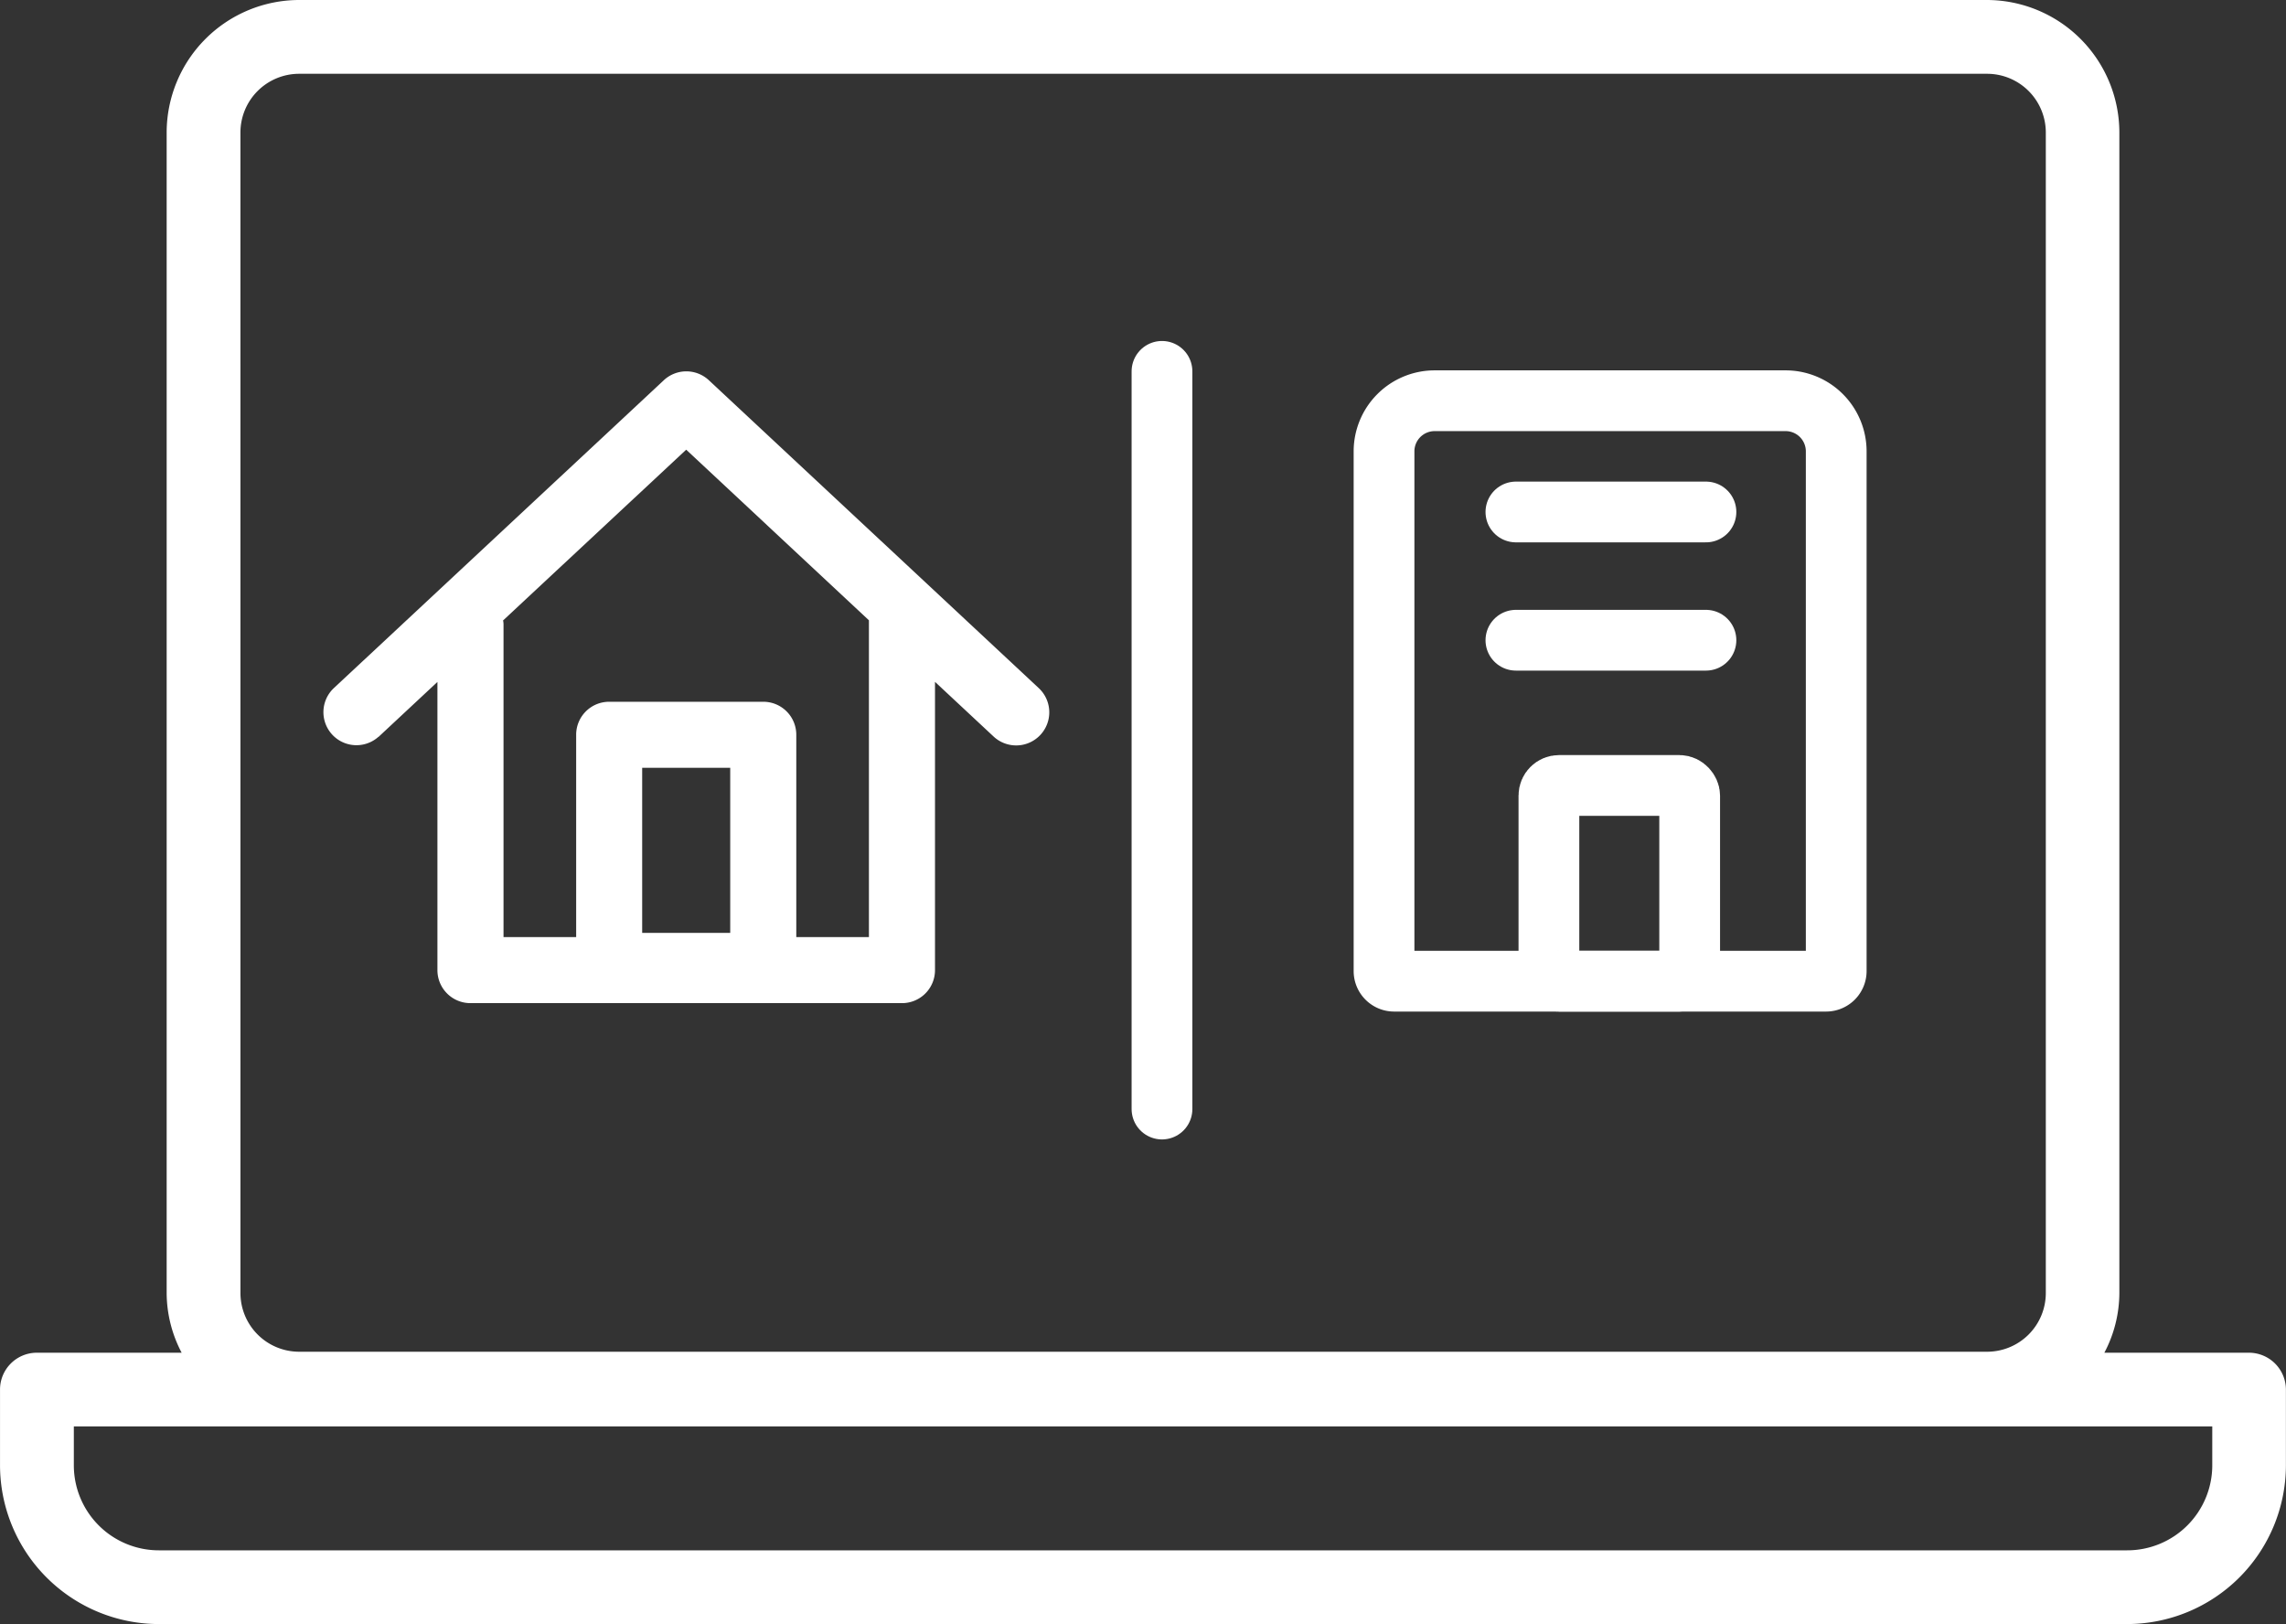
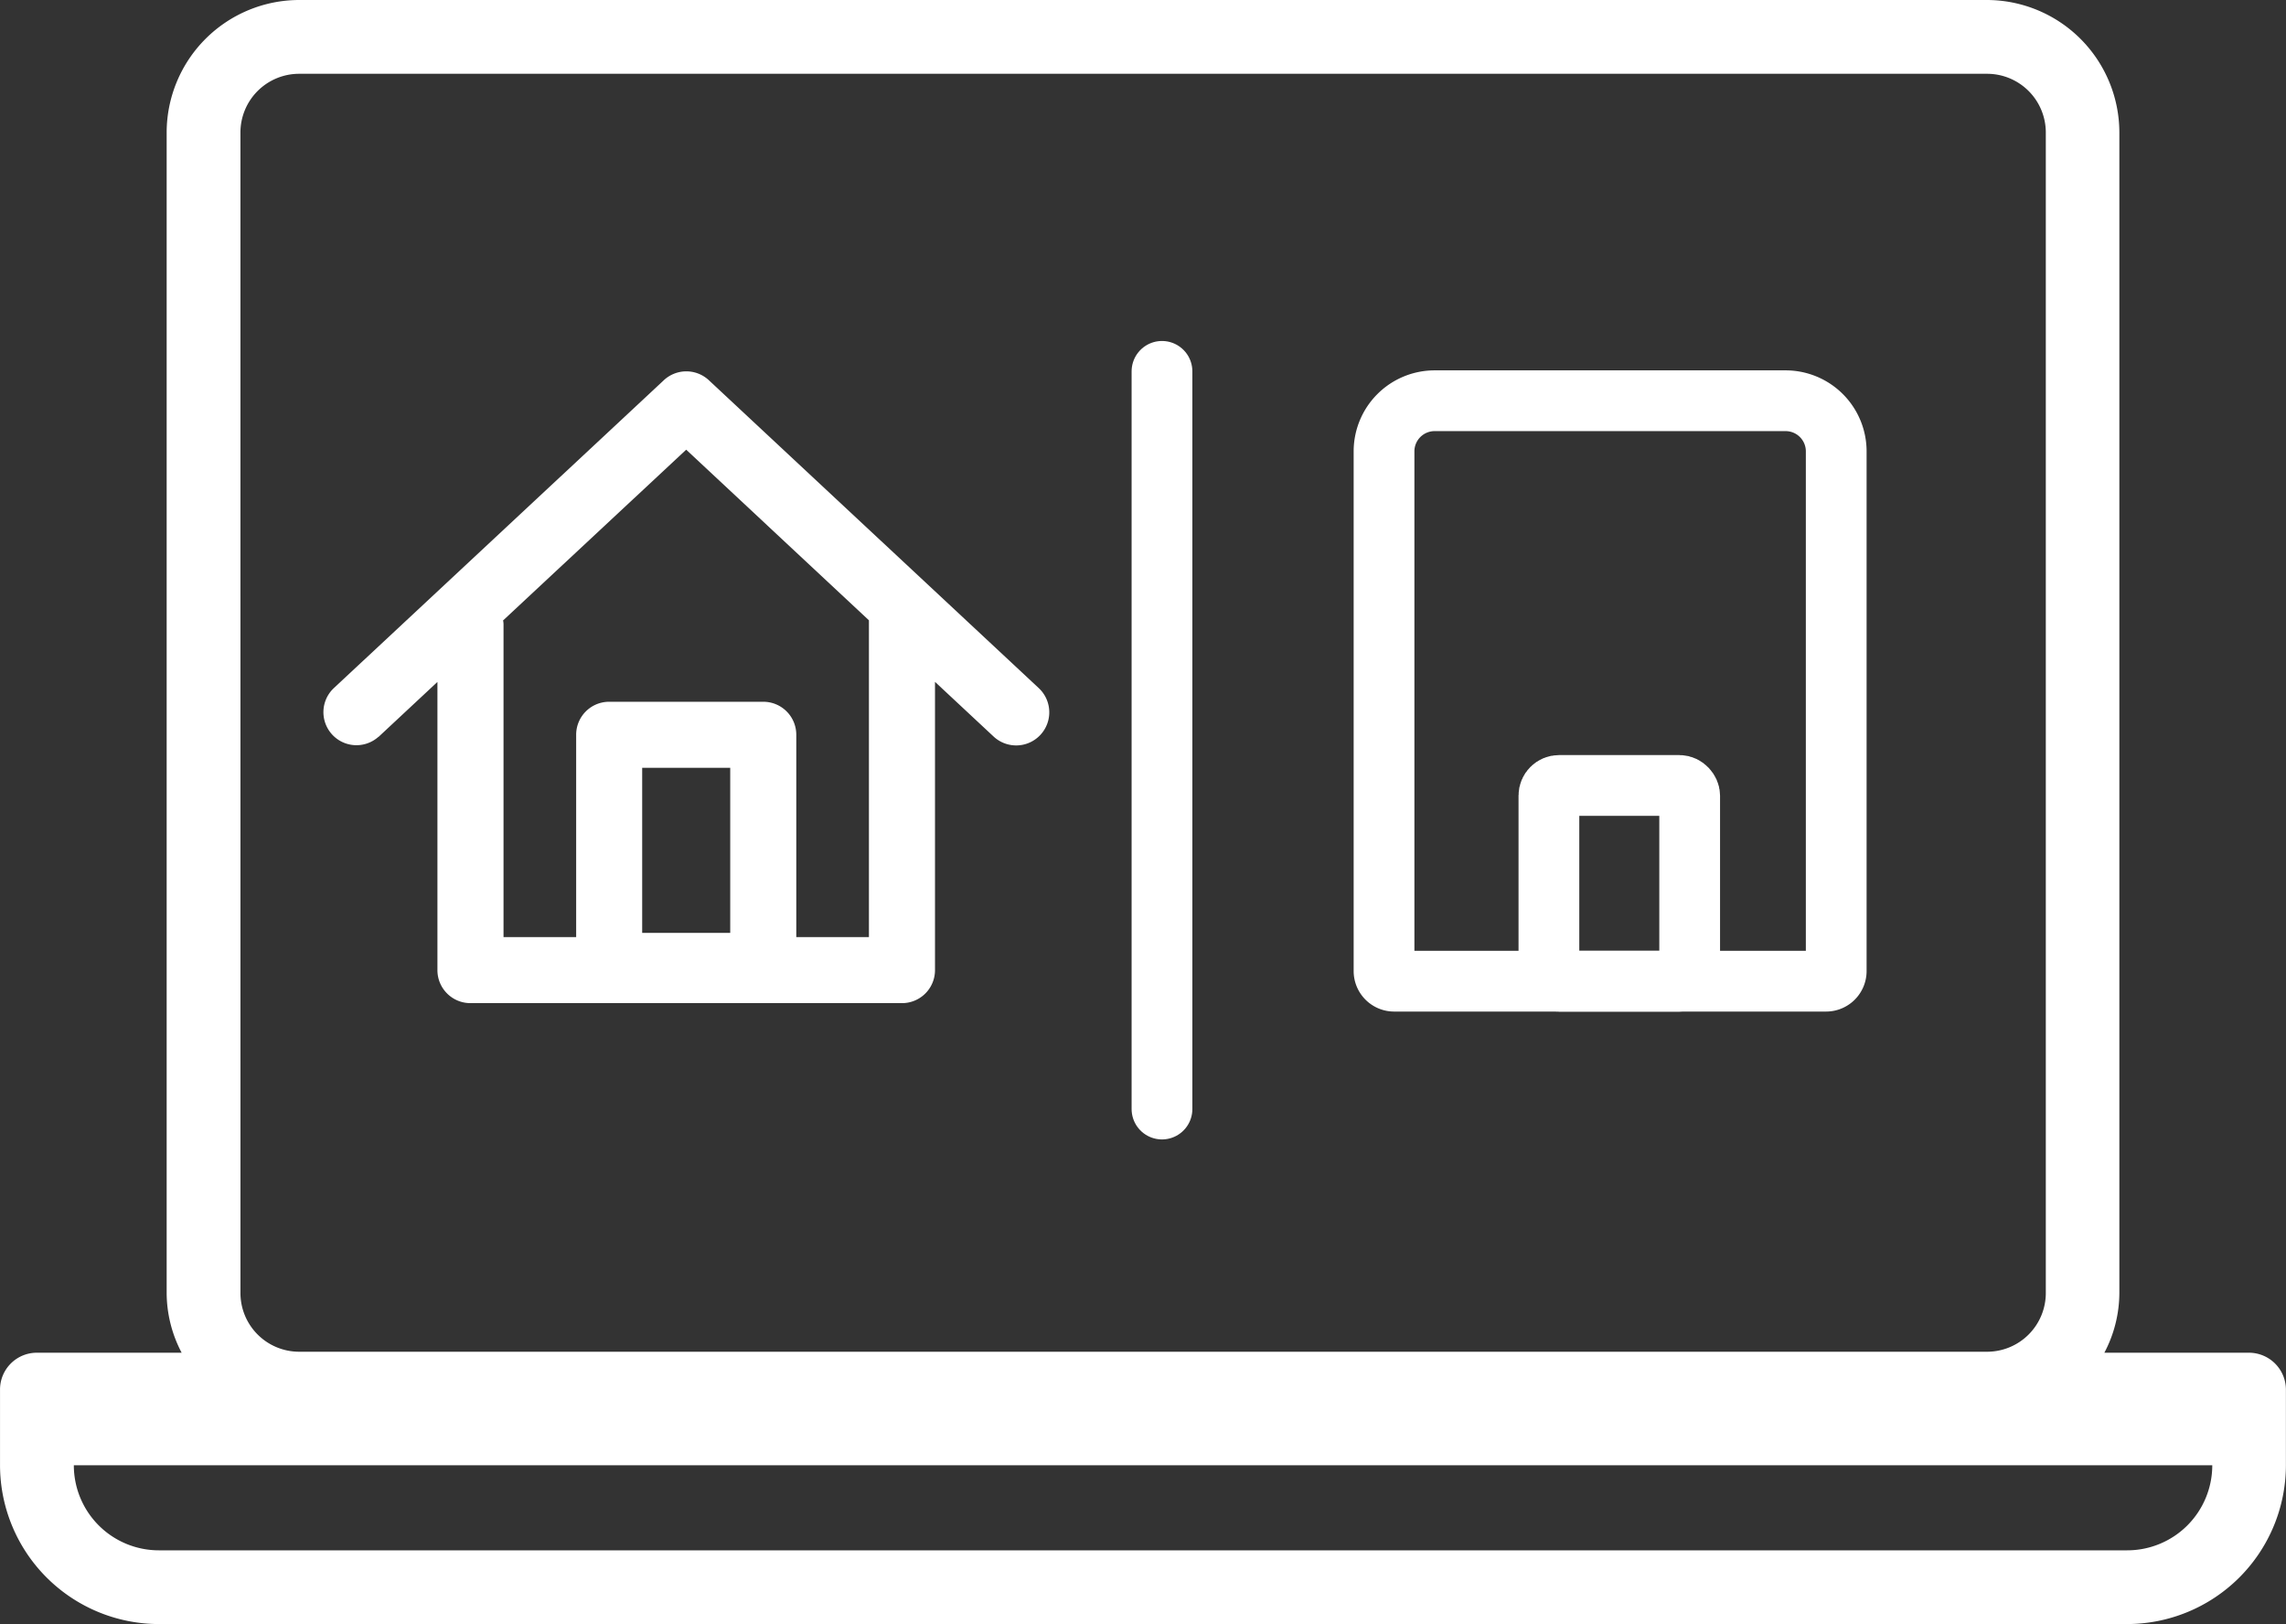
<svg xmlns="http://www.w3.org/2000/svg" width="112.887" height="80.198" viewBox="0 0 112.887 80.198">
  <rect x="0" y="0" width="112.887" height="80.198" fill="#333333" stroke="none" />
  <g id="Hybrid_work_icon" data-name="Hybrid work icon" transform="translate(-24424.109 -3693.784)">
-     <path id="Path_31788" data-name="Path 31788" d="M200.664,161.765h-7.149a6.359,6.359,0,0,0,.74-2.95V101.51a6.553,6.553,0,0,0-6.543-6.543H104.37a6.553,6.553,0,0,0-6.543,6.543v57.306a6.369,6.369,0,0,0,.74,2.95H91.418a1.818,1.818,0,0,0-1.82,1.82v3.738a7.853,7.853,0,0,0,7.841,7.841h97.2a7.853,7.853,0,0,0,7.841-7.841v-3.738a1.827,1.827,0,0,0-1.821-1.82ZM101.47,101.511a2.9,2.9,0,0,1,2.9-2.9h83.353a2.9,2.9,0,0,1,2.9,2.9v57.306a2.9,2.9,0,0,1-2.9,2.9H104.371a2.9,2.9,0,0,1-2.9-2.9Zm97.373,65.813a4.2,4.2,0,0,1-4.2,4.2h-97.2a4.2,4.2,0,0,1-4.2-4.2v-1.918h105.6Z" transform="translate(24334.512 3598.817)" fill="#fff" />
+     <path id="Path_31788" data-name="Path 31788" d="M200.664,161.765h-7.149a6.359,6.359,0,0,0,.74-2.95V101.51a6.553,6.553,0,0,0-6.543-6.543H104.37a6.553,6.553,0,0,0-6.543,6.543v57.306a6.369,6.369,0,0,0,.74,2.95H91.418a1.818,1.818,0,0,0-1.82,1.82v3.738a7.853,7.853,0,0,0,7.841,7.841h97.2a7.853,7.853,0,0,0,7.841-7.841v-3.738a1.827,1.827,0,0,0-1.821-1.82ZM101.47,101.511a2.9,2.9,0,0,1,2.9-2.9h83.353a2.9,2.9,0,0,1,2.9,2.9v57.306a2.9,2.9,0,0,1-2.9,2.9H104.371a2.9,2.9,0,0,1-2.9-2.9Zm97.373,65.813a4.2,4.2,0,0,1-4.2,4.2h-97.2a4.2,4.2,0,0,1-4.2-4.2h105.6Z" transform="translate(24334.512 3598.817)" fill="#fff" />
    <path id="Path_31789" data-name="Path 31789" d="M260.346,195.5l2.913-2.718v14.231a1.628,1.628,0,0,0,1.63,1.63H286.2a1.628,1.628,0,0,0,1.63-1.63V192.778l2.913,2.718a1.635,1.635,0,0,0,2.229-2.392l-16.307-15.219a1.631,1.631,0,0,0-2.229,0L258.129,193.1a1.631,1.631,0,0,0,2.217,2.392Zm13.024,9.675v-8.153h4.348v8.153Zm2.174-23.862,9.023,8.425v15.644H280.98v-9.991a1.628,1.628,0,0,0-1.63-1.63h-7.61a1.628,1.628,0,0,0-1.63,1.63v9.991h-3.587V189.93a1.026,1.026,0,0,0-.022-.185Z" transform="translate(24182.451 3534.677)" fill="#fff" />
    <path id="Path_31790" data-name="Path 31790" d="M155.135,112.672V149.1" transform="translate(24326.355 3599.45)" fill="none" stroke="#fff" stroke-linecap="round" stroke-width="3" />
    <g id="Group_30469" data-name="Group 30469" transform="translate(24490.955 3712.073)">
      <g id="Rectangle_11730" data-name="Rectangle 11730" transform="translate(0 0)" fill="none" stroke="#fff" stroke-width="3">
        <path d="M4,0H21.33a4,4,0,0,1,4,4V30.663a1,1,0,0,1-1,1H1a1,1,0,0,1-1-1V4A4,4,0,0,1,4,0Z" stroke="none" />
        <path d="M4,1.5H21.33A2.5,2.5,0,0,1,23.83,4V29.663a.5.5,0,0,1-.5.5H2a.5.5,0,0,1-.5-.5V4A2.5,2.5,0,0,1,4,1.5Z" fill="none" />
      </g>
      <g id="Rectangle_11731" data-name="Rectangle 11731" transform="translate(8.142 18.998)" fill="none" stroke="#fff" stroke-width="3">
-         <rect width="9.951" height="12.665" rx="1" stroke="none" />
        <rect x="1.5" y="1.5" width="6.951" height="9.665" rx="0.5" fill="none" />
      </g>
-       <path id="Path_31796" data-name="Path 31796" d="M22658.623,3675.73h9.385" transform="translate(-22650.611 -3668.737)" fill="none" stroke="#fff" stroke-linecap="round" stroke-width="3" />
-       <path id="Path_31797" data-name="Path 31797" d="M22658.623,3675.73h9.385" transform="translate(-22650.611 -3662.404)" fill="none" stroke="#fff" stroke-linecap="round" stroke-width="3" />
    </g>
  </g>
</svg>